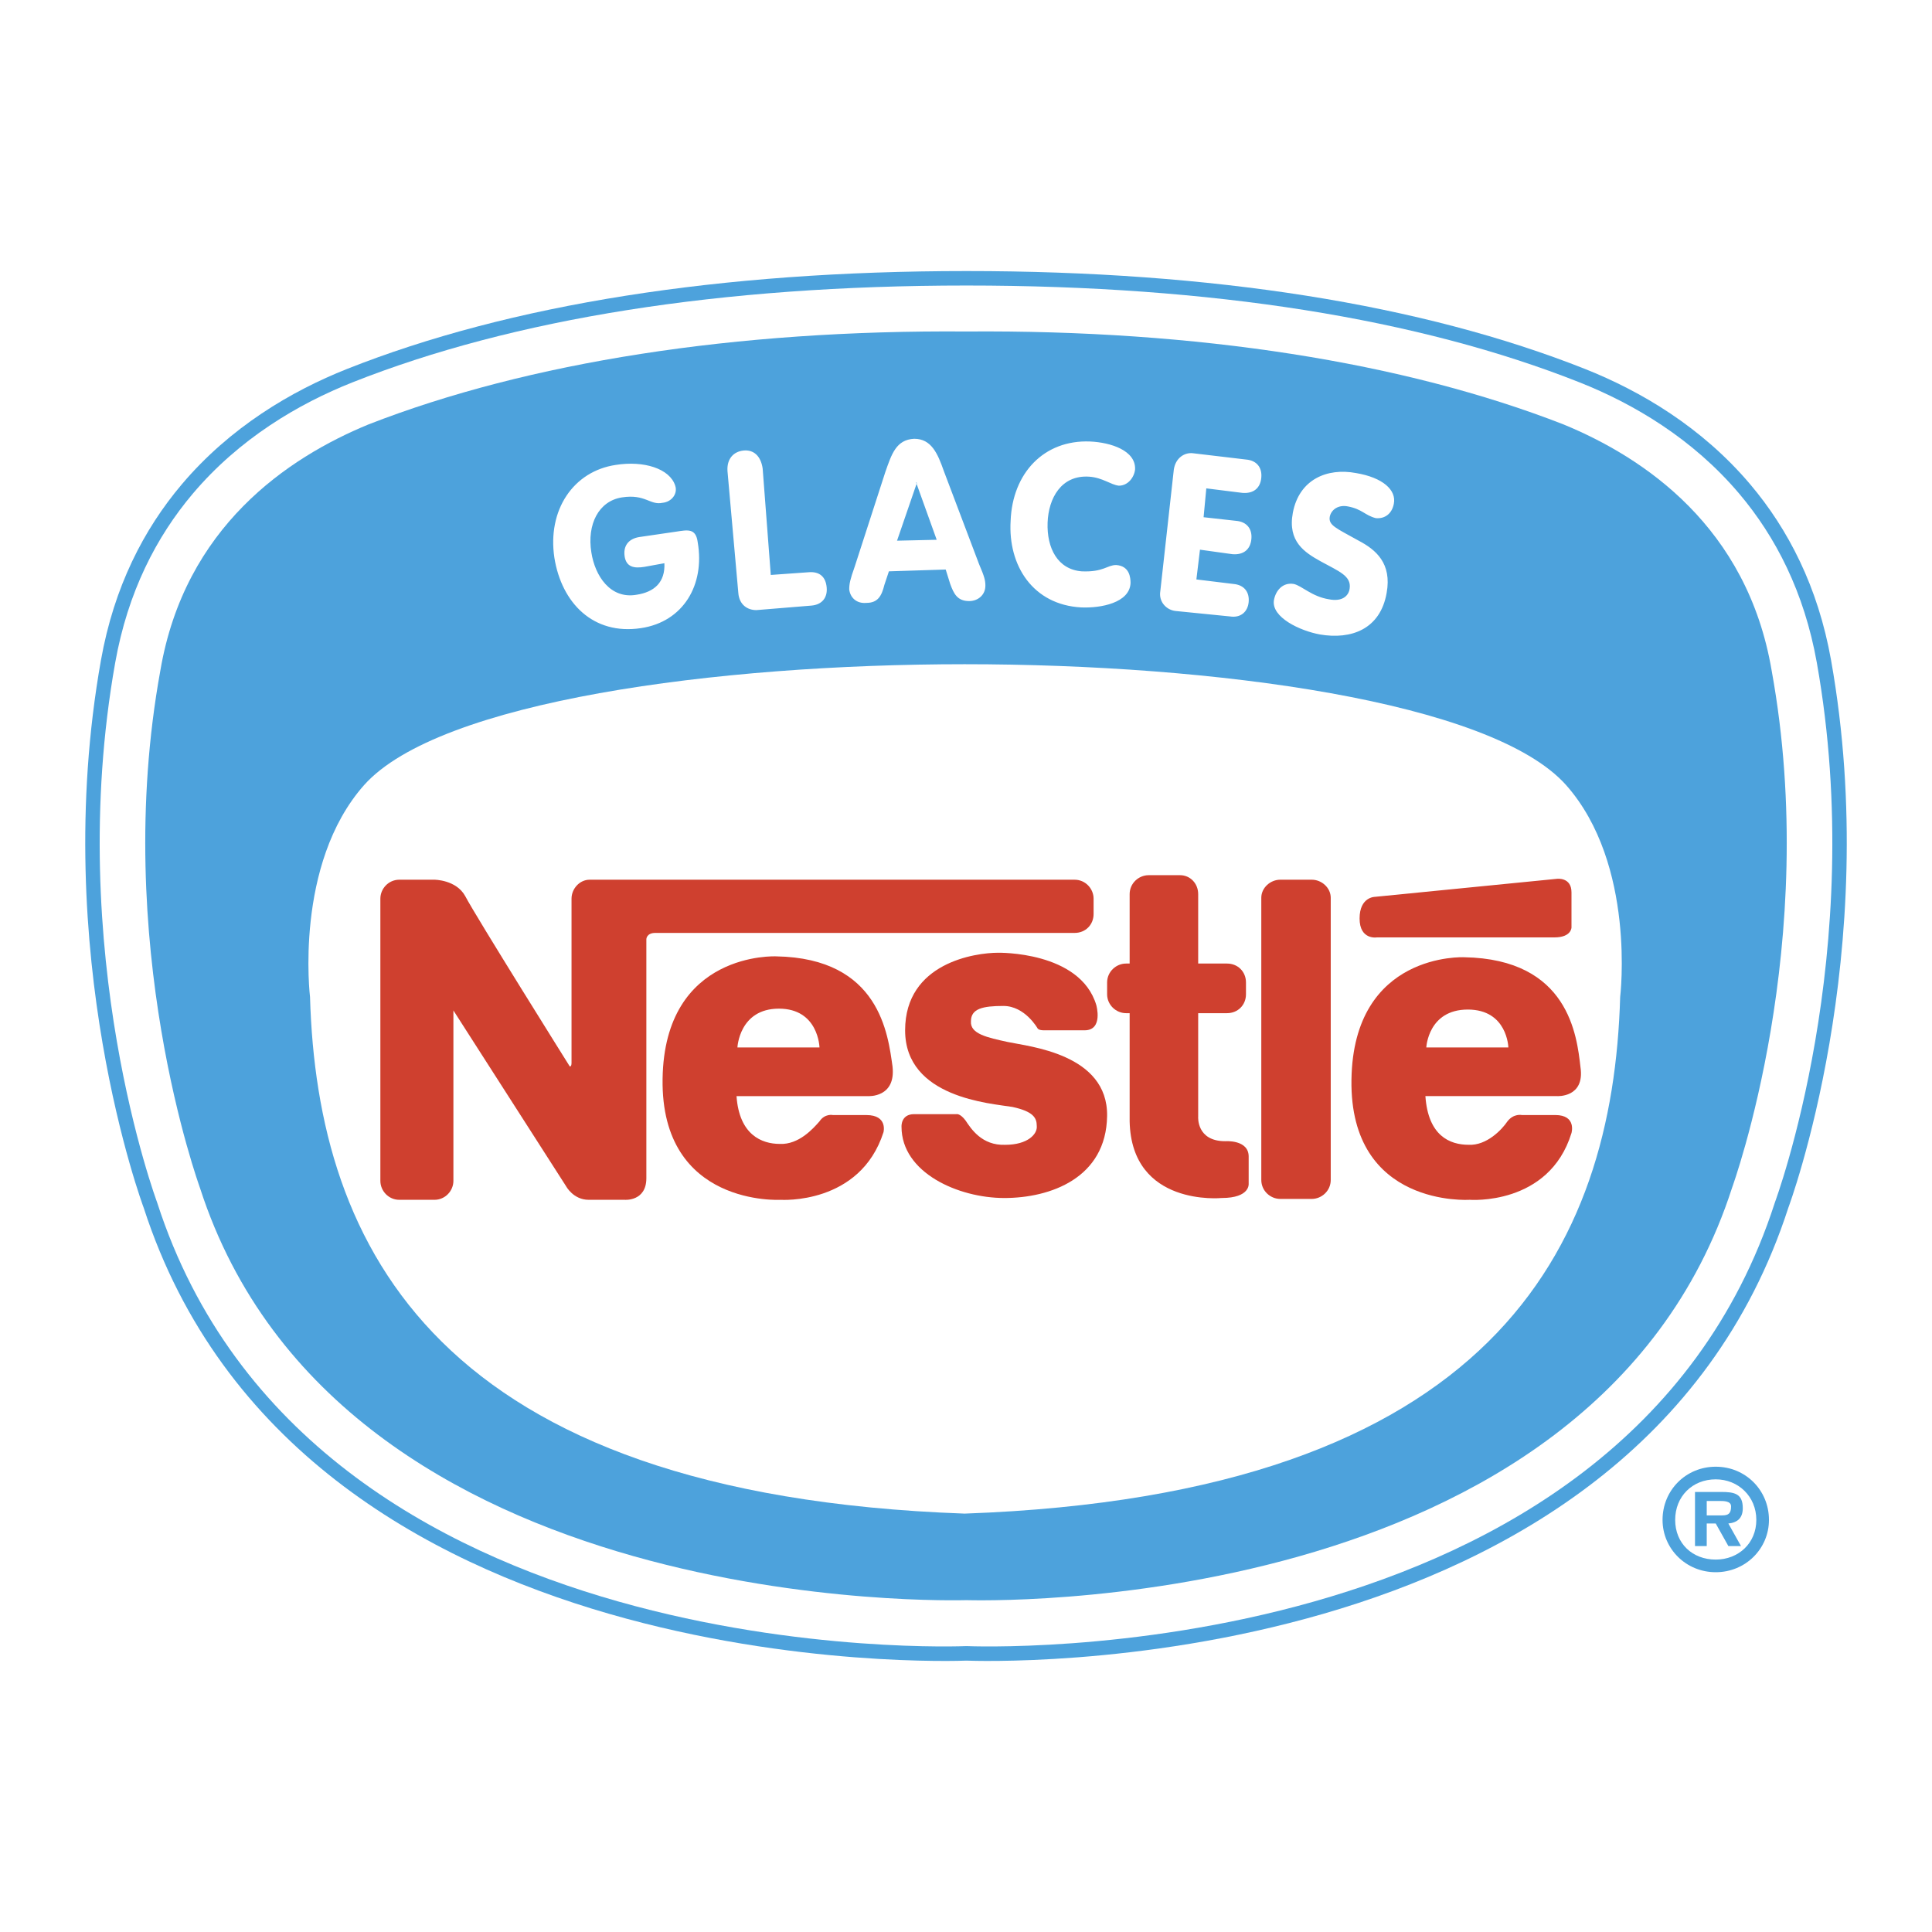
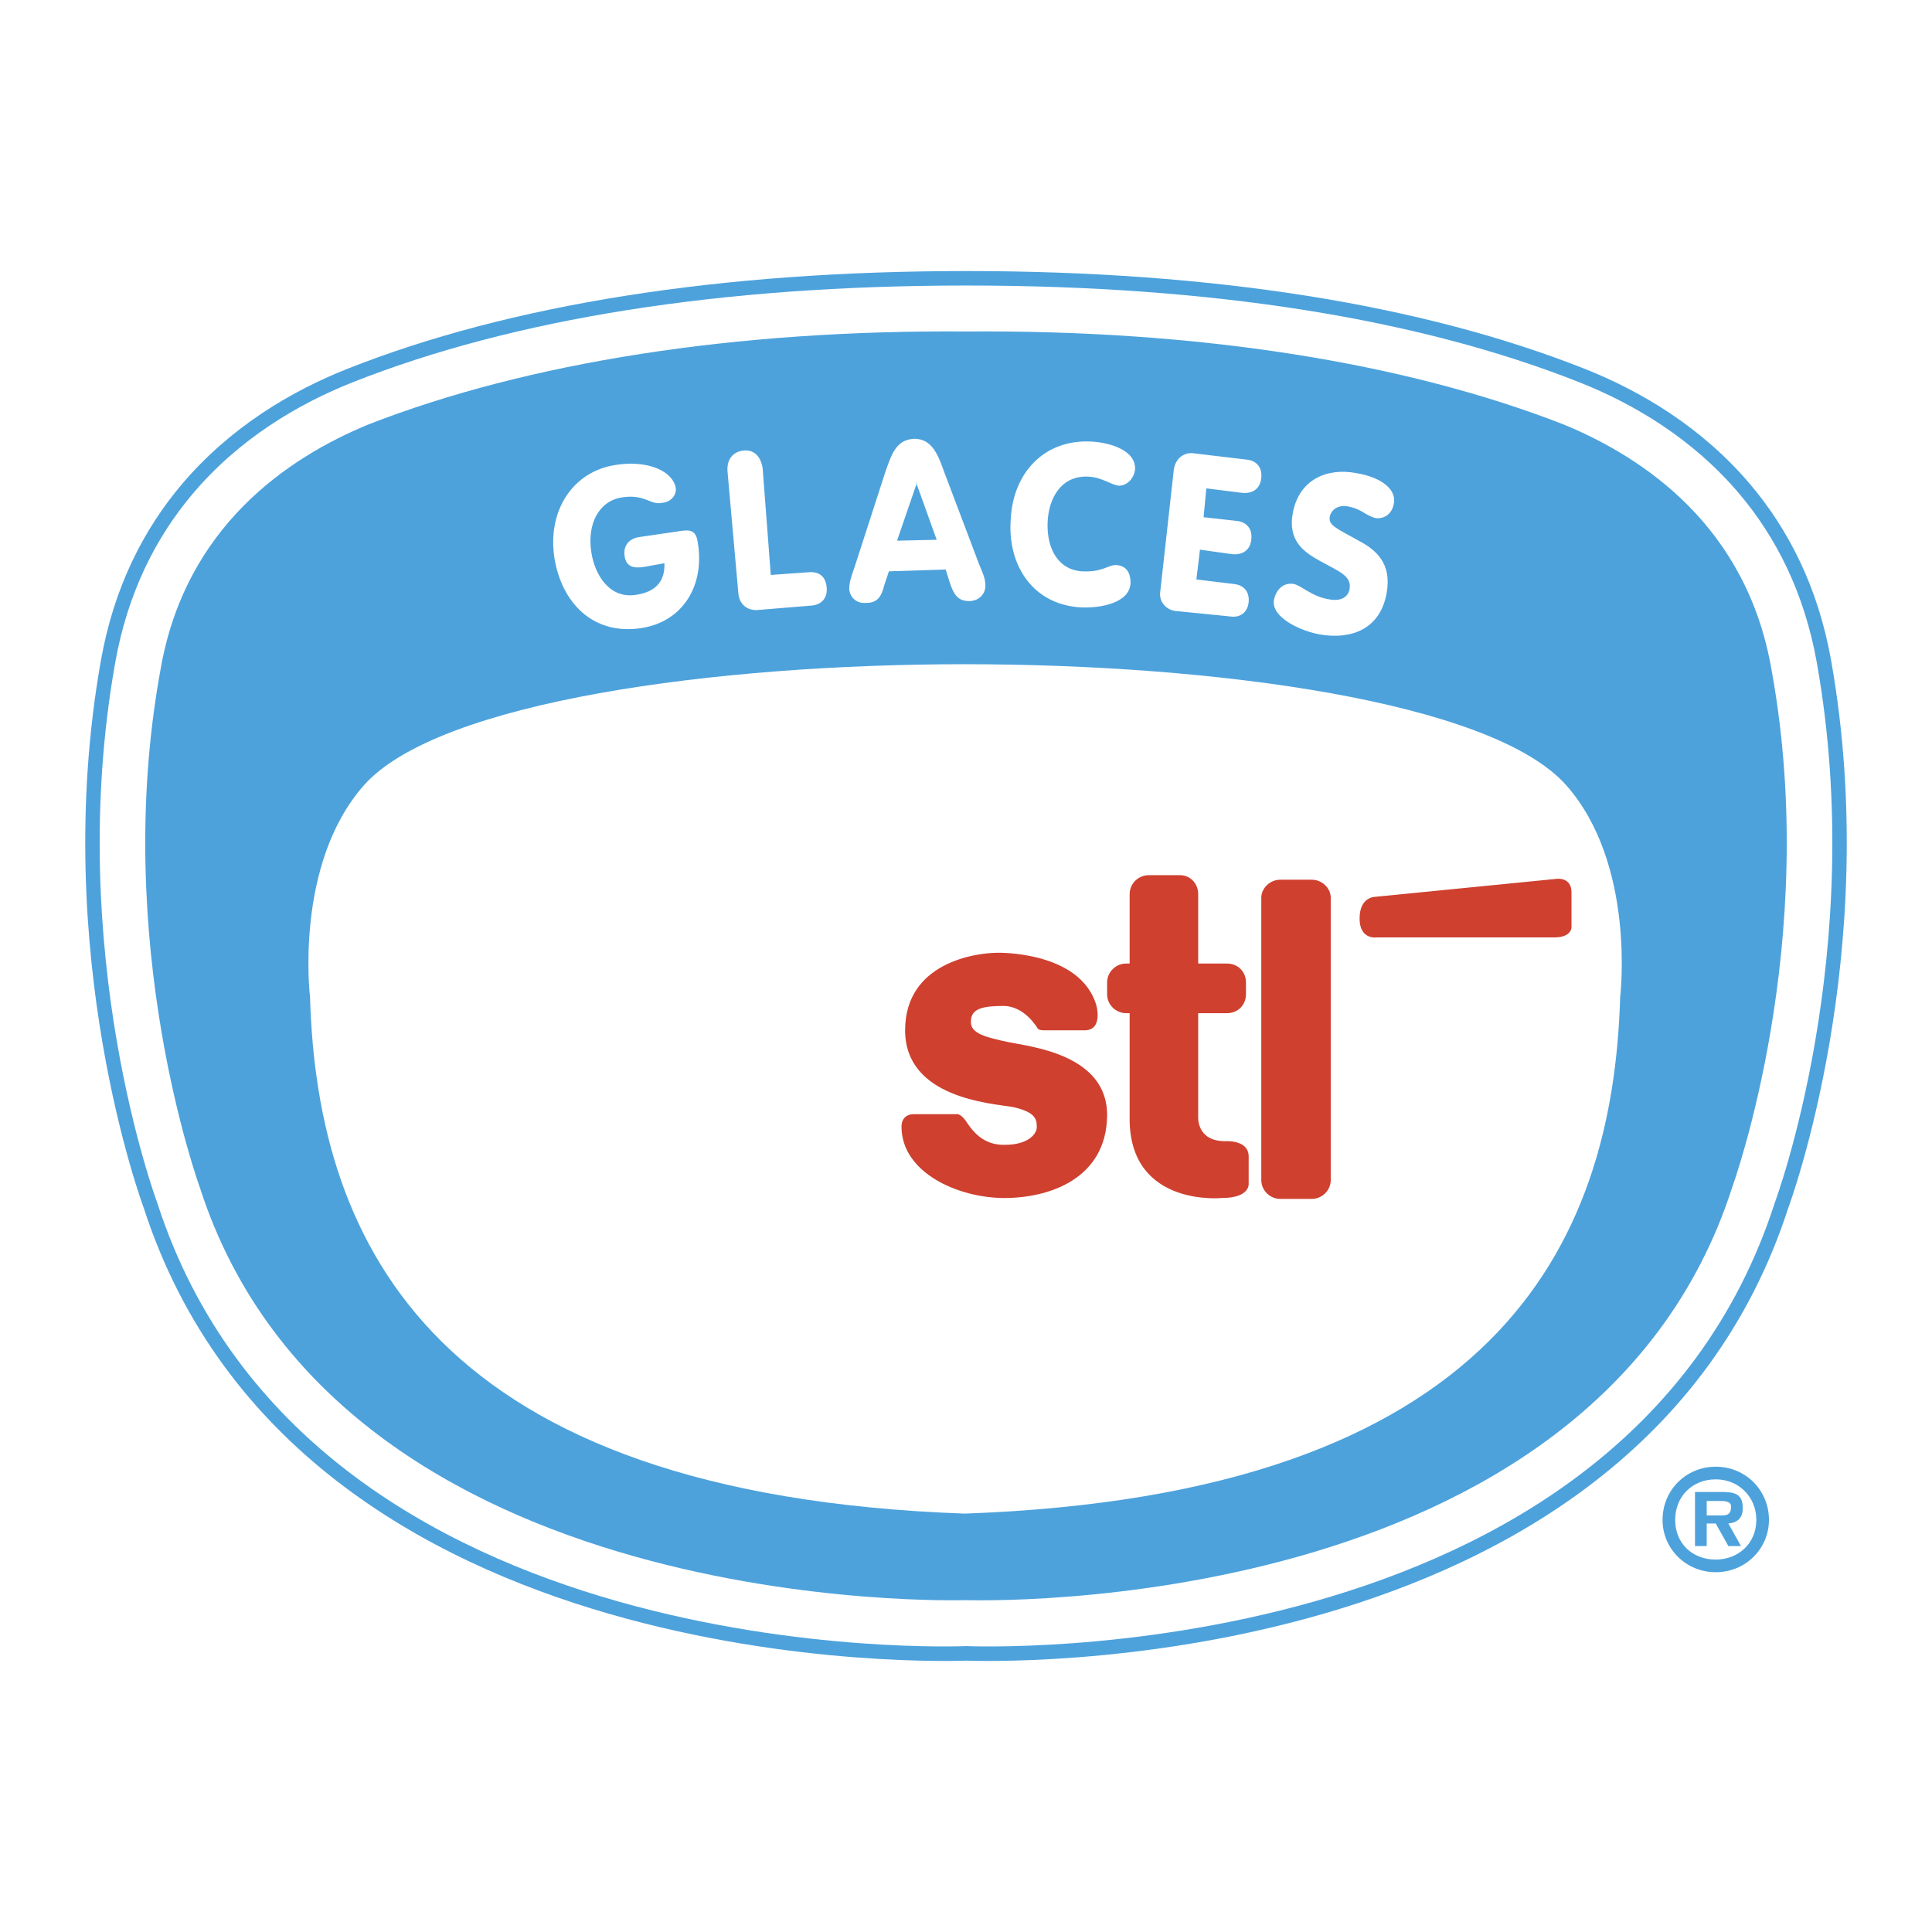
<svg xmlns="http://www.w3.org/2000/svg" width="2500" height="2500" viewBox="0 0 192.756 192.756">
  <path fill-rule="evenodd" clip-rule="evenodd" fill="#fff" d="M0 0h192.756v192.756H0V0z" />
  <path d="M178.424 120.492c-15.461 47.748-80.895 45.23-82 45.188-1.108.043-66.629 2.562-82.09-45.188h-.001c-.027-.072-9.468-25.346-4.262-54.618 1.306-7.343 4.288-13.083 8.061-17.546 4.828-5.71 10.943-9.318 16.494-11.519 8.07-3.199 17.367-5.657 27.819-7.307 10.254-1.619 21.604-2.459 33.979-2.459 12.334 0 23.665.84 33.911 2.46 10.436 1.65 19.73 4.107 27.797 7.306 5.551 2.201 11.666 5.809 16.494 11.519 3.773 4.463 6.756 10.203 8.061 17.546 5.206 29.272-4.236 54.546-4.263 54.618z" fill="#4da2dc" />
  <path d="M96.449 164.232c.188.008 65.401 2.854 80.614-44.207l.008-.029c.025-.072 9.332-24.983 4.195-53.874-1.258-7.065-4.121-12.581-7.74-16.863-4.646-5.497-10.555-8.978-15.924-11.106-7.986-3.167-17.178-5.597-27.488-7.228-10.152-1.604-21.408-2.438-33.69-2.438-12.324 0-23.599.833-33.759 2.437-10.327 1.631-19.521 4.062-27.509 7.229-5.37 2.129-11.277 5.61-15.924 11.106-3.62 4.282-6.483 9.798-7.739 16.863-5.139 28.89 4.168 53.801 4.194 53.874l.008.029c15.213 47.061 80.516 44.215 80.704 44.207h.05z" fill="#fff" />
  <path d="M165.873 151.641c0-2.969 2.338-5.307 5.307-5.307s5.309 2.338 5.309 5.307c0 2.879-2.34 5.219-5.309 5.219s-5.307-2.34-5.307-5.219zm9.356 0c0-2.338-1.799-4.047-4.049-4.047-2.338 0-4.047 1.709-4.047 4.047 0 2.34 1.709 3.959 4.047 3.959 2.25 0 4.049-1.62 4.049-3.959z" fill-rule="evenodd" clip-rule="evenodd" fill="#4da2dc" />
-   <path d="M173.699 154.25h-1.26l-1.26-2.25h-.898v2.25h-1.17v-5.398h2.609c1.35 0 2.158.18 2.158 1.619 0 .99-.539 1.439-1.439 1.529l1.26 2.25zm-1.888-3.059c.629 0 .898-.18.898-.9 0-.539-.719-.539-1.168-.539h-1.26v1.439h1.53zM19.957 118.535c-.09-.27-8.906-24.469-3.958-51.637 2.429-14.304 12.684-21.23 20.781-24.559 15.923-6.208 36.614-9.446 59.644-9.266 0 0-.09 0 0 0 23.03-.18 43.631 3.058 59.553 9.266 8.098 3.329 18.352 10.255 20.781 24.559 4.947 27.168-3.869 51.368-3.959 51.637 0 .09 0-.09 0 0-13.943 43.182-75.836 41.113-76.375 41.113-.18 0 .09 0 0 0-.631 0-62.524 1.979-76.467-41.113 0-.09 0 .09 0 0z" fill-rule="evenodd" clip-rule="evenodd" fill="#4da2dc" />
+   <path d="M173.699 154.25h-1.26l-1.26-2.25h-.898v2.25h-1.17v-5.398h2.609c1.35 0 2.158.18 2.158 1.619 0 .99-.539 1.439-1.439 1.529l1.26 2.25m-1.888-3.059c.629 0 .898-.18.898-.9 0-.539-.719-.539-1.168-.539h-1.26v1.439h1.53zM19.957 118.535c-.09-.27-8.906-24.469-3.958-51.637 2.429-14.304 12.684-21.23 20.781-24.559 15.923-6.208 36.614-9.446 59.644-9.266 0 0-.09 0 0 0 23.03-.18 43.631 3.058 59.553 9.266 8.098 3.329 18.352 10.255 20.781 24.559 4.947 27.168-3.869 51.368-3.959 51.637 0 .09 0-.09 0 0-13.943 43.182-75.836 41.113-76.375 41.113-.18 0 .09 0 0 0-.631 0-62.524 1.979-76.467-41.113 0-.09 0 .09 0 0z" fill-rule="evenodd" clip-rule="evenodd" fill="#4da2dc" />
  <path d="M96.243 66.269c24.829 0 52.536 3.688 60.003 12.055 7.018 7.917 5.398 21.142 5.398 21.142-.721 24.918-12.594 49.658-65.401 51.547-52.717-1.889-64.592-26.629-65.312-51.547 0 0-1.619-13.225 5.398-21.142 7.467-8.367 35.175-12.055 59.914-12.055z" fill-rule="evenodd" clip-rule="evenodd" fill="#fff" />
  <path d="M127.729 87.769c-.988 0-1.889.81-1.889 1.799v28.159c0 1.078.9 1.889 1.889 1.889h3.15c.988 0 1.889-.811 1.889-1.889V89.568c0-.989-.9-1.799-1.889-1.799h-3.15zM112.705 111.879v-10.795h-.359c-.988 0-1.889-.811-1.889-1.891v-1.168c0-1.08.9-1.891 1.889-1.891h.359v-6.926c0-1.08.9-1.89 1.891-1.89h3.148c.988 0 1.799.81 1.799 1.89v6.926h2.879c1.08 0 1.889.811 1.889 1.891v1.168c0 1.08-.809 1.891-1.889 1.891h-2.879v10.346s-.18 2.428 2.699 2.428c0 0 2.338-.18 2.338 1.529v2.699s.18 1.439-2.697 1.439c0 0-8.996.899-9.178-7.646zM137.176 89.478l18.172-1.799s1.439-.18 1.439 1.349v3.508s0 .99-1.709.99h-17.723s-1.709.27-1.709-1.889 1.53-2.159 1.53-2.159zM99.572 95.056s8.186-.18 9.805 5.218c0 0 .721 2.52-1.17 2.52h-4.047c-.541 0-.631-.18-.631-.18s-1.26-2.25-3.418-2.25c-2.068 0-3.239.27-3.239 1.529-.09 1.26 1.62 1.619 3.688 2.07 2.07.449 9.986 1.168 9.896 7.375s-5.668 8.188-10.256 8.188-10.255-2.52-10.255-7.107c0 0-.09-1.26 1.26-1.26h4.228s.36-.09.899.631c.54.809 1.62 2.518 3.958 2.428 2.25 0 3.238-1.078 3.148-1.889 0-.809-.359-1.439-2.428-1.889-2.16-.359-10.706-.9-10.706-7.646.002-6.749 7.018-7.738 9.268-7.738z" fill-rule="evenodd" clip-rule="evenodd" fill="#cf402f" />
-   <path d="M57.021 91.188v-1.529c0-.99.81-1.889 1.799-1.889h48.399c1.078 0 1.889.899 1.889 1.889v1.529c0 1.08-.811 1.889-1.889 1.889H65.387c-.9 0-.9.63-.9.63v23.838c0 2.34-2.159 2.16-2.159 2.16H58.73c-1.53 0-2.249-1.35-2.249-1.35l-11.245-17.543v17.004c0 .988-.81 1.889-1.89 1.889h-3.508c-1.08 0-1.889-.9-1.889-1.889V89.658c0-.99.81-1.889 1.889-1.889h3.508s2.159 0 3.059 1.619c1.08 2.069 10.436 17.002 10.436 17.002s.18.09.18-.359V91.188z" fill-rule="evenodd" clip-rule="evenodd" fill="#cf402f" />
-   <path d="M89.046 106.391c.36 3.148-2.429 2.969-2.429 2.969H73.483c.27 3.869 2.519 4.768 4.318 4.768 1.889.09 3.328-1.529 3.958-2.248.54-.811 1.35-.631 1.35-.631h3.329c2.159 0 1.709 1.709 1.709 1.709-2.339 7.287-10.256 6.748-10.256 6.748s-11.965.719-11.785-12.055c.18-12.775 11.335-12.235 11.335-12.235 10.346.179 11.155 7.826 11.605 10.975zm-15.473-1.889h8.187s-.09-3.869-4.048-3.869c-3.959 0-4.139 3.869-4.139 3.869zM157.686 106.48c.451 3.059-2.338 2.879-2.338 2.879h-13.135c.27 3.959 2.43 4.857 4.318 4.857 1.799.09 3.328-1.529 3.867-2.338.631-.811 1.439-.631 1.439-.631h3.33c2.158 0 1.619 1.801 1.619 1.801-2.25 7.285-10.166 6.656-10.166 6.656s-11.965.809-11.785-11.965c.18-12.774 11.246-12.235 11.246-12.235 10.435.182 11.245 7.828 11.605 10.976zm-15.383-1.978h8.186s-.09-3.779-4.047-3.779c-3.96 0-4.139 3.779-4.139 3.779z" fill-rule="evenodd" clip-rule="evenodd" fill="#cf402f" />
  <path d="M67.456 53.044c1.169-.18 1.979-.36 2.159 1.079.72 4.229-1.439 7.917-5.667 8.546-4.768.72-7.917-2.519-8.636-7.017-.72-4.768 1.889-8.636 6.117-9.266 2.789-.45 5.397.36 5.938 2.069.27.81-.36 1.619-1.26 1.709-1.259.27-1.709-.899-4.048-.54-2.339.36-3.508 2.699-3.059 5.488.36 2.339 1.889 4.678 4.498 4.228 1.799-.27 2.878-1.259 2.789-3.148l-1.979.36c-1.08.18-1.799 0-1.979-.99-.18-1.079.36-1.799 1.439-1.979l3.688-.539zM72.583 47.017c-.09-1.26.63-1.979 1.619-2.069.99-.09 1.709.54 1.889 1.799l.81 10.615 3.779-.27c1.079-.09 1.709.45 1.799 1.529.09.99-.45 1.709-1.529 1.799l-5.487.45c-.9 0-1.709-.54-1.8-1.709l-1.08-12.144zM93.455 53.854l-3.958.09 1.979-5.758-.09-.09 2.069 5.758zm-8.187 2.699c-.45 1.259-.54 1.709-.54 2.249.09.81.72 1.439 1.709 1.349 1.169 0 1.529-.72 1.799-1.799l.45-1.35 5.667-.18.45 1.439c.36.989.72 1.709 1.889 1.709.899 0 1.62-.63 1.62-1.529 0-.54-.09-.899-.631-2.159l-3.507-9.266c-.63-1.799-1.26-3.239-2.969-3.239-1.799.09-2.249 1.529-2.879 3.329l-3.058 9.447zM108.748 44.048c2.068.09 4.588.899 4.498 2.789-.09.81-.721 1.62-1.619 1.62-.811-.09-1.619-.81-2.969-.9-2.789-.18-4.049 2.159-4.139 4.588-.09 2.519.99 4.678 3.418 4.858 2.16.09 2.52-.63 3.42-.63 1.348.09 1.438 1.26 1.438 1.799-.09 1.979-2.969 2.519-4.947 2.429-4.768-.27-7.287-4.138-7.018-8.636.182-4.768 3.33-8.097 7.918-7.917zM117.113 46.837c.18-1.169 1.08-1.709 1.891-1.619l5.307.629c1.08.09 1.619.81 1.529 1.799-.09 1.08-.809 1.62-1.889 1.529l-3.598-.45-.271 2.879 3.238.36c1.08.09 1.621.81 1.531 1.799-.092 1.079-.811 1.619-1.891 1.529l-3.238-.45-.359 2.969 3.688.45c1.08.09 1.619.81 1.529 1.799-.09.99-.809 1.619-1.889 1.439l-5.398-.54c-.898-.09-1.709-.9-1.529-1.979l1.349-12.143zM129.078 58.262c.811.18 1.801 1.259 3.51 1.529 1.35.27 1.979-.36 2.068-1.08.18-1.259-1.08-1.709-2.879-2.699-1.619-.9-3.328-1.979-2.789-4.858.631-3.328 3.42-4.498 6.297-3.958 2.699.45 4.049 1.709 3.779 3.059-.18.99-.9 1.529-1.799 1.439-1.08-.27-1.35-.899-2.789-1.169-.9-.18-1.619.27-1.799.99-.18.899.629 1.169 2.879 2.429 1.709.899 3.328 2.249 2.789 5.218-.631 3.599-3.51 4.678-6.658 4.138-1.979-.36-4.857-1.709-4.588-3.418.18-.99.901-1.8 1.979-1.62z" fill-rule="evenodd" clip-rule="evenodd" fill="#fff" />
</svg>